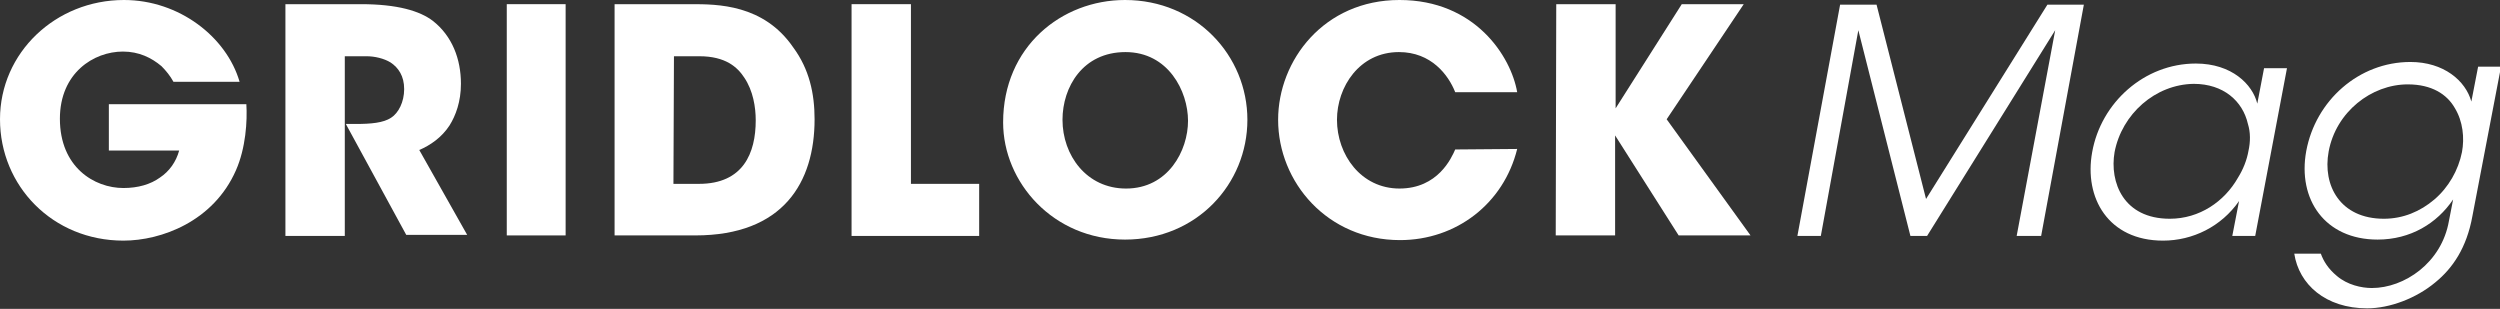
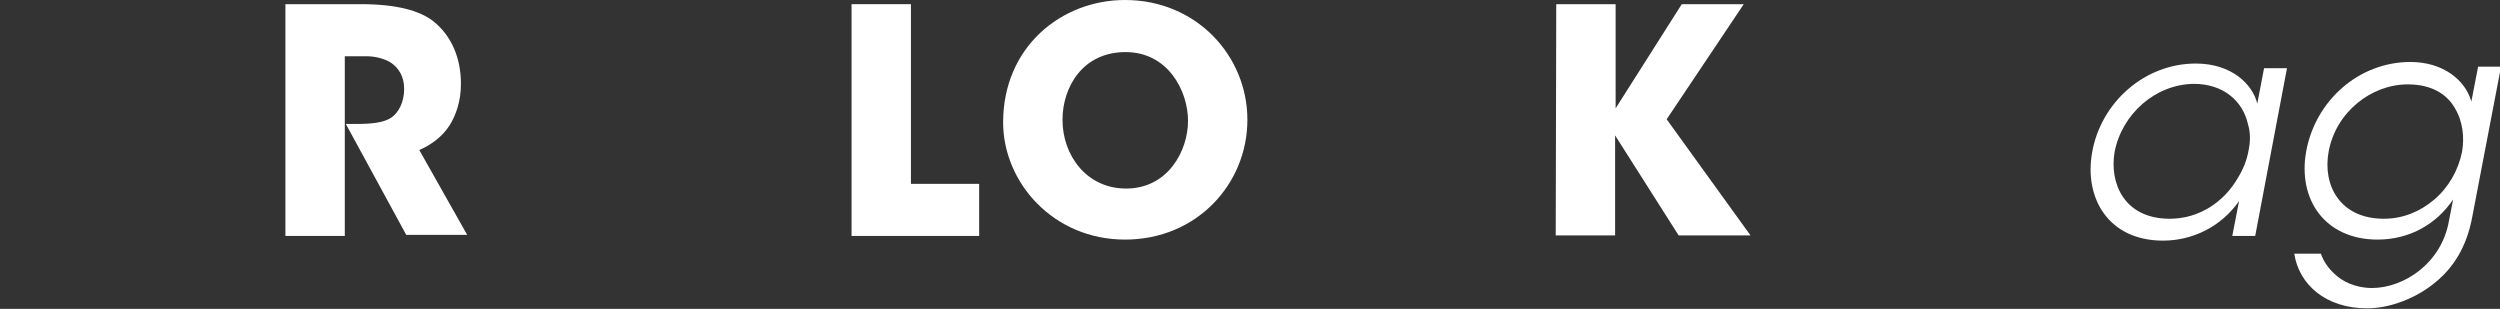
<svg xmlns="http://www.w3.org/2000/svg" version="1.1" id="Layer_1" x="0px" y="0px" viewBox="0 0 480 59.3" style="enable-background:new 0 0 480 59.3;" xml:space="preserve">
  <rect x="0" y="0" width="480" height="59.3" fill="#333333" stroke="none" />
  <style type="text/css">
	.st0{fill:#FFFFFF;}
</style>
-   <path class="st0" d="M33.3,15.7c-0.6-1.1-1.4-2.1-2.3-3c-1.9-1.6-4.3-2.8-7.4-2.8c-5.6,0-12.1,4.1-12.1,12.9  c0,9.3,6.6,13.3,12.2,13.3c2.8,0,5.2-0.7,7-2c1.8-1.2,3.1-3,3.7-5.2H20.9V20h26.4c0.2,3.2-0.1,8.4-2,12.7  c-4.3,9.8-14.3,13.5-21.6,13.5C10.1,46.2,0,35.7,0,22.9S10.7,0,23.8,0C34.4,0,43.5,7.1,46,15.7H33.3z" />
  <path class="st0" d="M54.8,0.8h14.5c7,0,11.3,1.3,13.8,3.2c3.7,2.9,5.4,7.3,5.4,12.1c0,3.4-1,6.1-2.2,8c-1.5,2.3-3.7,3.8-5.8,4.7  l9.2,16.3H78L66.4,23.8h1.9c2.9,0,5.3-0.2,6.8-1.2c1.4-0.9,2.5-3,2.5-5.5S76.5,13,75,12c-1.3-0.8-3.1-1.2-4.6-1.2h-4.2v34.5H54.8  L54.8,0.8L54.8,0.8z" />
-   <path class="st0" d="M97.3,0.8h11.3v44.4H97.3V0.8z" />
-   <path class="st0" d="M118,0.8h14.7c5,0,13.9,0,19.6,8.3c3.1,4.2,4.1,8.9,4.1,13.8c0,12.1-6,22.3-22.9,22.3H118  C118,45.3,118,0.8,118,0.8z M129.3,35.3h4.9c8.5,0,10.9-5.9,10.9-12.2c0-2.5-0.5-5.7-2.2-8.2c-1.3-2-3.6-4.1-8.6-4.1h-4.9  L129.3,35.3L129.3,35.3z" />
  <path class="st0" d="M163.5,0.8h11.4v34.5H188v10h-24.5V0.8z" />
  <path class="st0" d="M192.6,23.5C192.6,9,203.8,0,216,0c13.7,0,23.5,10.7,23.5,23s-9.7,23-23.5,23S192.6,35,192.6,23.5L192.6,23.5  L192.6,23.5z M204,23c0,6.8,4.6,13.2,12.2,13.2c8.1,0,11.9-7.3,11.9-13S224.3,10,216.1,10S204,16.7,204,23C204,22.9,204,23,204,23z" />
-   <path class="st0" d="M291.3,28.6c-2.6,10.5-11.7,17.5-22.5,17.5c-13.9,0-23.4-11.1-23.4-23.1c0-11.4,8.8-23,23.3-23  s21.4,10.8,22.6,17.7h-11.9c-1.3-3.3-4.6-7.7-10.8-7.7c-7.6,0-11.9,6.7-11.9,13c0,6.7,4.6,13.2,12,13.2s10-5.9,10.7-7.5L291.3,28.6  L291.3,28.6z" />
  <path class="st0" d="M298.8,0.8h11.4v20l12.7-20h11.9L320,22.9l16.1,22.3h-13.8l-12.2-19.2v19.2h-11.4L298.8,0.8L298.8,0.8z" />
-   <path class="st0" d="M345.1,45.3l8.2-44.4h7l9.5,37.3l23.3-37.3h7l-8.2,44.4h-4.7l7.4-39.5L370,45.3h-3.2l-10-39.5l-7.2,39.5H345.1z  " />
  <path class="st0" d="M433,45.3h-4.4l1.3-6.7c-3.4,4.9-8.9,7.6-14.6,7.6c-10.5,0-15.2-8.2-13.6-17c1.7-9.5,10-17,19.9-17  c6.9,0,10.9,4,11.8,7.7l1.3-6.8h4.4L433,45.3L433,45.3z M406,29.2C405,35,407.7,42,416.6,42c5.7,0,10.5-3.3,13.1-7.9  c1-1.6,1.7-3.4,2-5.1c0.4-1.8,0.4-3.6-0.1-5.2c-1-4.4-4.7-7.7-10.4-7.7C413.8,16.2,407.4,21.9,406,29.2L406,29.2L406,29.2z" />
  <path class="st0" d="M474.7,41.5c-1.1,6.1-3.8,10-7.1,12.7c-3.7,3.1-8.8,5-13.1,5c-8,0-13.1-4.6-14-10.5h5.1  c0.5,1.4,1.4,2.9,3.1,4.3c2,1.7,4.7,2.3,6.7,2.3c6.2,0,13.4-4.8,14.8-12.9l0.8-4.1c-3.1,4.6-8.2,7.7-14.5,7.7  c-10.1,0-15.4-7.7-13.7-17c1.8-9.7,10.1-17.1,20-17.1c6.4,0,10.6,3.6,11.7,7.6l1.3-6.7h4.4L474.7,41.5L474.7,41.5z M447.1,29.1  c-1.2,6.5,2.2,12.9,10.6,12.9c3.7,0,7-1.4,9.7-3.7s4.6-5.6,5.3-9.1c0.5-2.7,0.2-5.9-1.4-8.5c-1.5-2.6-4.4-4.5-9-4.5  C455.3,16.2,448.5,21.5,447.1,29.1L447.1,29.1L447.1,29.1z" />
</svg>